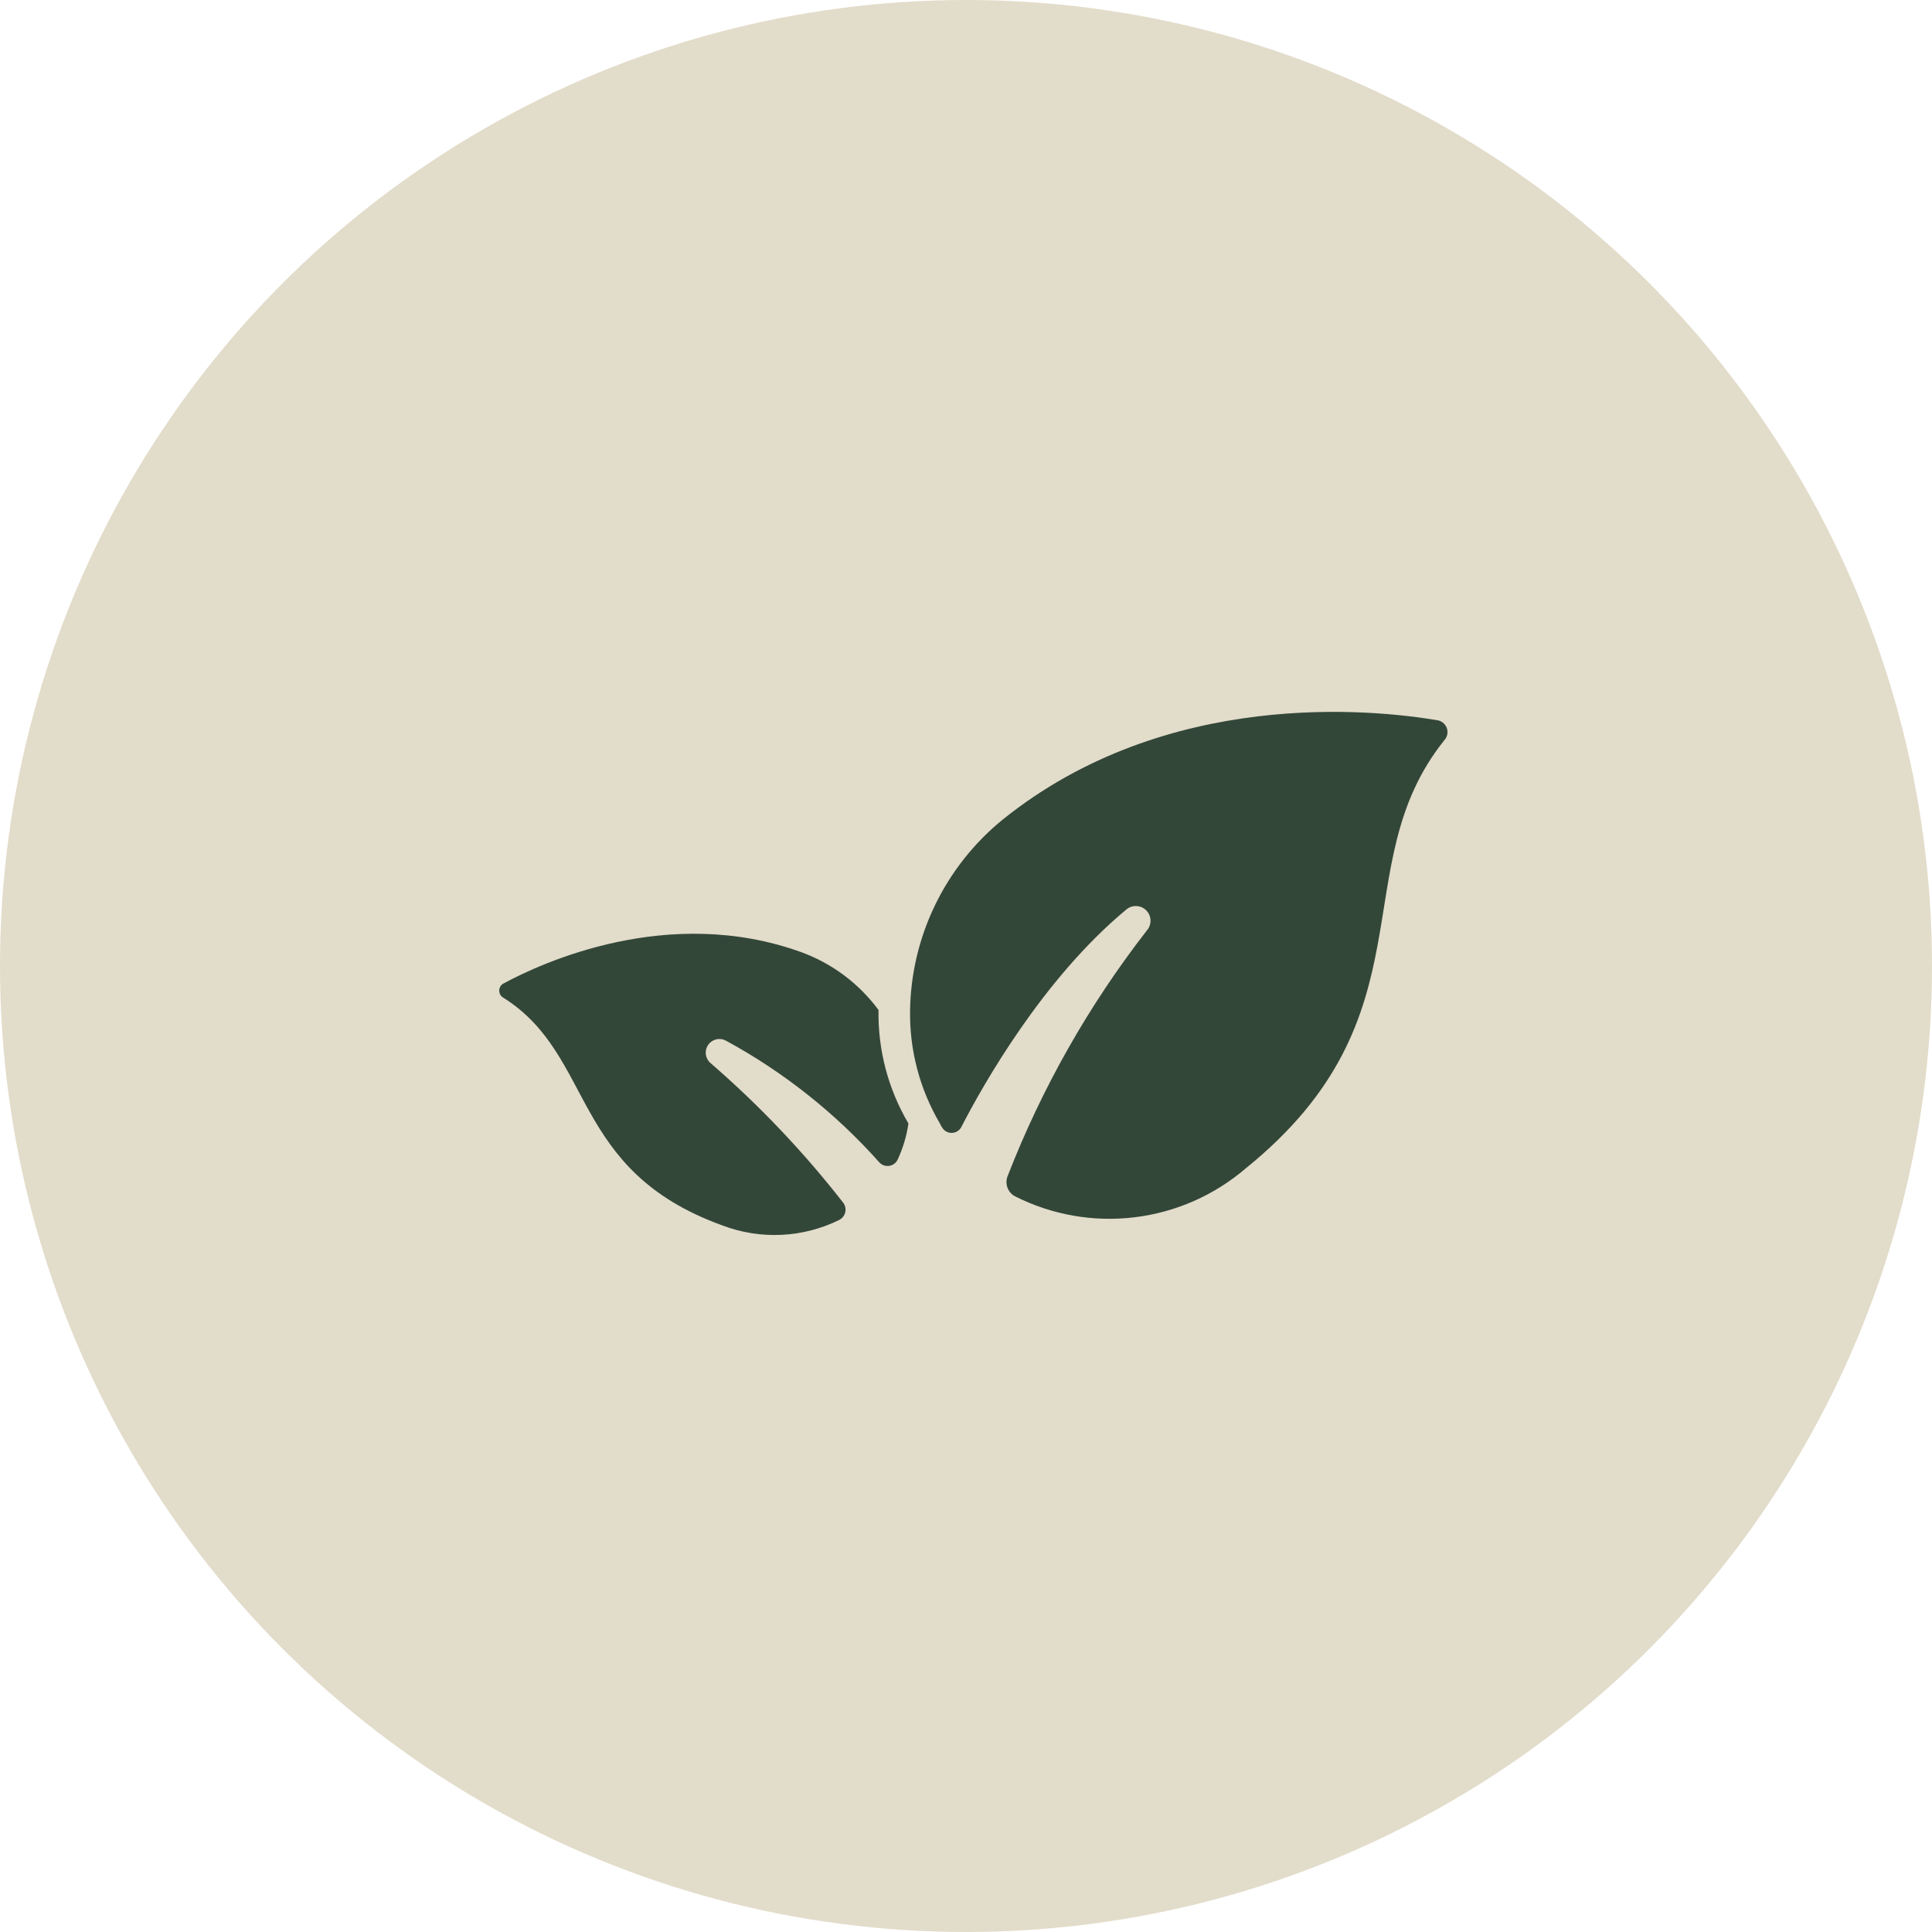
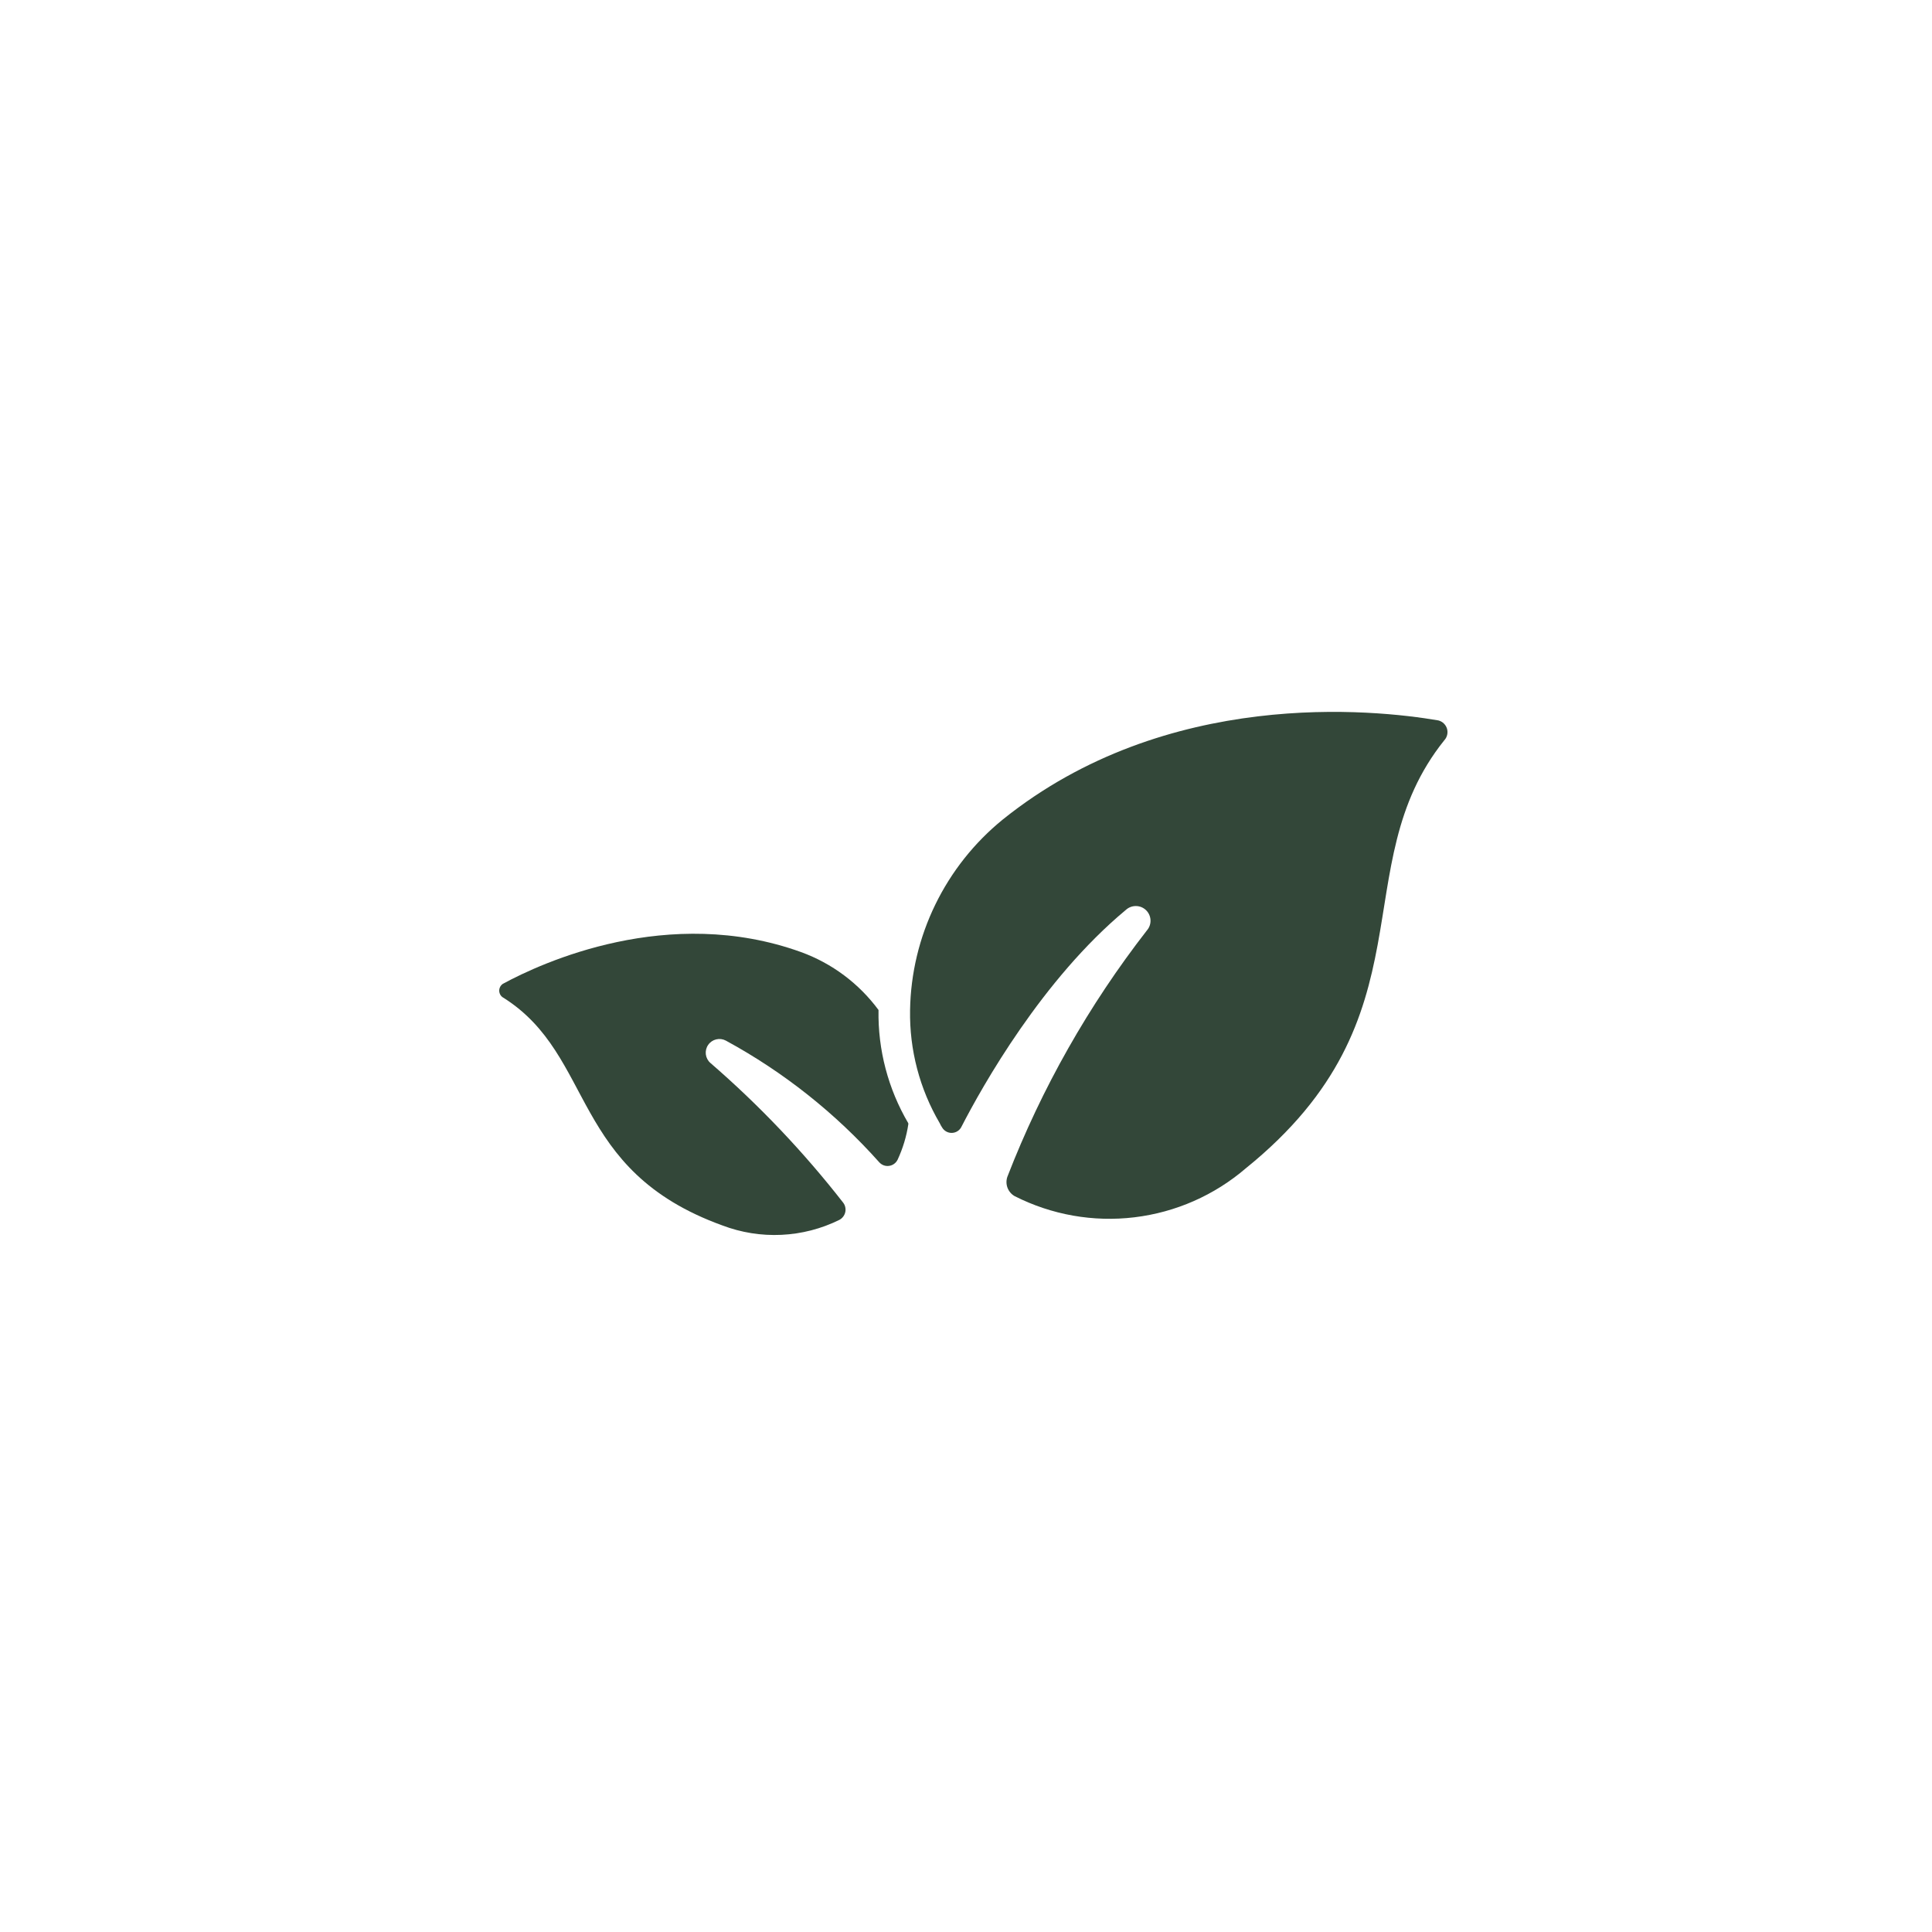
<svg xmlns="http://www.w3.org/2000/svg" width="60" height="60" viewBox="0 0 60 60" fill="none">
-   <circle cx="30" cy="30" r="30" fill="#E2DCCA" />
  <path d="M44.852 22.992C41.7 26.93 44.543 31.553 38.694 36.279C37.717 37.119 36.512 37.65 35.233 37.804C33.954 37.959 32.657 37.729 31.509 37.146C31.406 37.087 31.328 36.993 31.287 36.882C31.247 36.77 31.247 36.648 31.288 36.537C32.353 33.791 33.813 31.216 35.621 28.891C35.697 28.803 35.736 28.688 35.73 28.572C35.724 28.455 35.674 28.345 35.589 28.264C35.505 28.184 35.393 28.138 35.276 28.138C35.159 28.137 35.047 28.181 34.961 28.261C32.372 30.413 30.51 33.726 29.857 34.996C29.83 35.051 29.788 35.097 29.736 35.13C29.684 35.163 29.625 35.181 29.564 35.183C29.503 35.185 29.442 35.171 29.388 35.141C29.335 35.112 29.29 35.069 29.259 35.016C29.23 34.974 29.206 34.929 29.185 34.883C28.561 33.82 28.242 32.605 28.263 31.373V31.368C28.282 30.231 28.55 29.112 29.048 28.09C29.546 27.068 30.261 26.167 31.143 25.45C36.233 21.359 42.651 22.028 44.668 22.373C44.732 22.389 44.79 22.421 44.837 22.466C44.884 22.511 44.919 22.567 44.938 22.63C44.956 22.692 44.958 22.759 44.943 22.822C44.928 22.886 44.897 22.944 44.852 22.992Z" fill="#334739" />
  <path d="M28.21 34.906C28.153 35.29 28.04 35.662 27.877 36.014C27.852 36.065 27.816 36.109 27.77 36.143C27.724 36.177 27.671 36.199 27.614 36.207C27.558 36.216 27.501 36.21 27.447 36.191C27.394 36.172 27.346 36.139 27.307 36.097C25.948 34.572 24.337 33.293 22.542 32.317C22.45 32.268 22.344 32.254 22.242 32.279C22.141 32.303 22.052 32.364 21.993 32.45C21.933 32.535 21.908 32.64 21.92 32.743C21.933 32.847 21.983 32.942 22.062 33.011C23.575 34.32 24.958 35.775 26.188 37.353C26.219 37.395 26.241 37.442 26.251 37.493C26.262 37.544 26.262 37.596 26.25 37.647C26.238 37.698 26.216 37.745 26.184 37.786C26.152 37.827 26.112 37.861 26.066 37.885C25.505 38.162 24.893 38.32 24.268 38.349C23.643 38.379 23.019 38.279 22.434 38.057C17.688 36.339 18.494 32.799 15.643 30.991C15.603 30.971 15.569 30.941 15.545 30.904C15.521 30.867 15.507 30.824 15.504 30.779C15.502 30.735 15.511 30.691 15.531 30.651C15.551 30.611 15.581 30.578 15.618 30.553C16.825 29.898 20.761 28.082 24.878 29.568C25.839 29.918 26.676 30.543 27.283 31.366V31.371C27.262 32.603 27.582 33.818 28.206 34.88L28.21 34.906Z" fill="#334739" />
</svg>